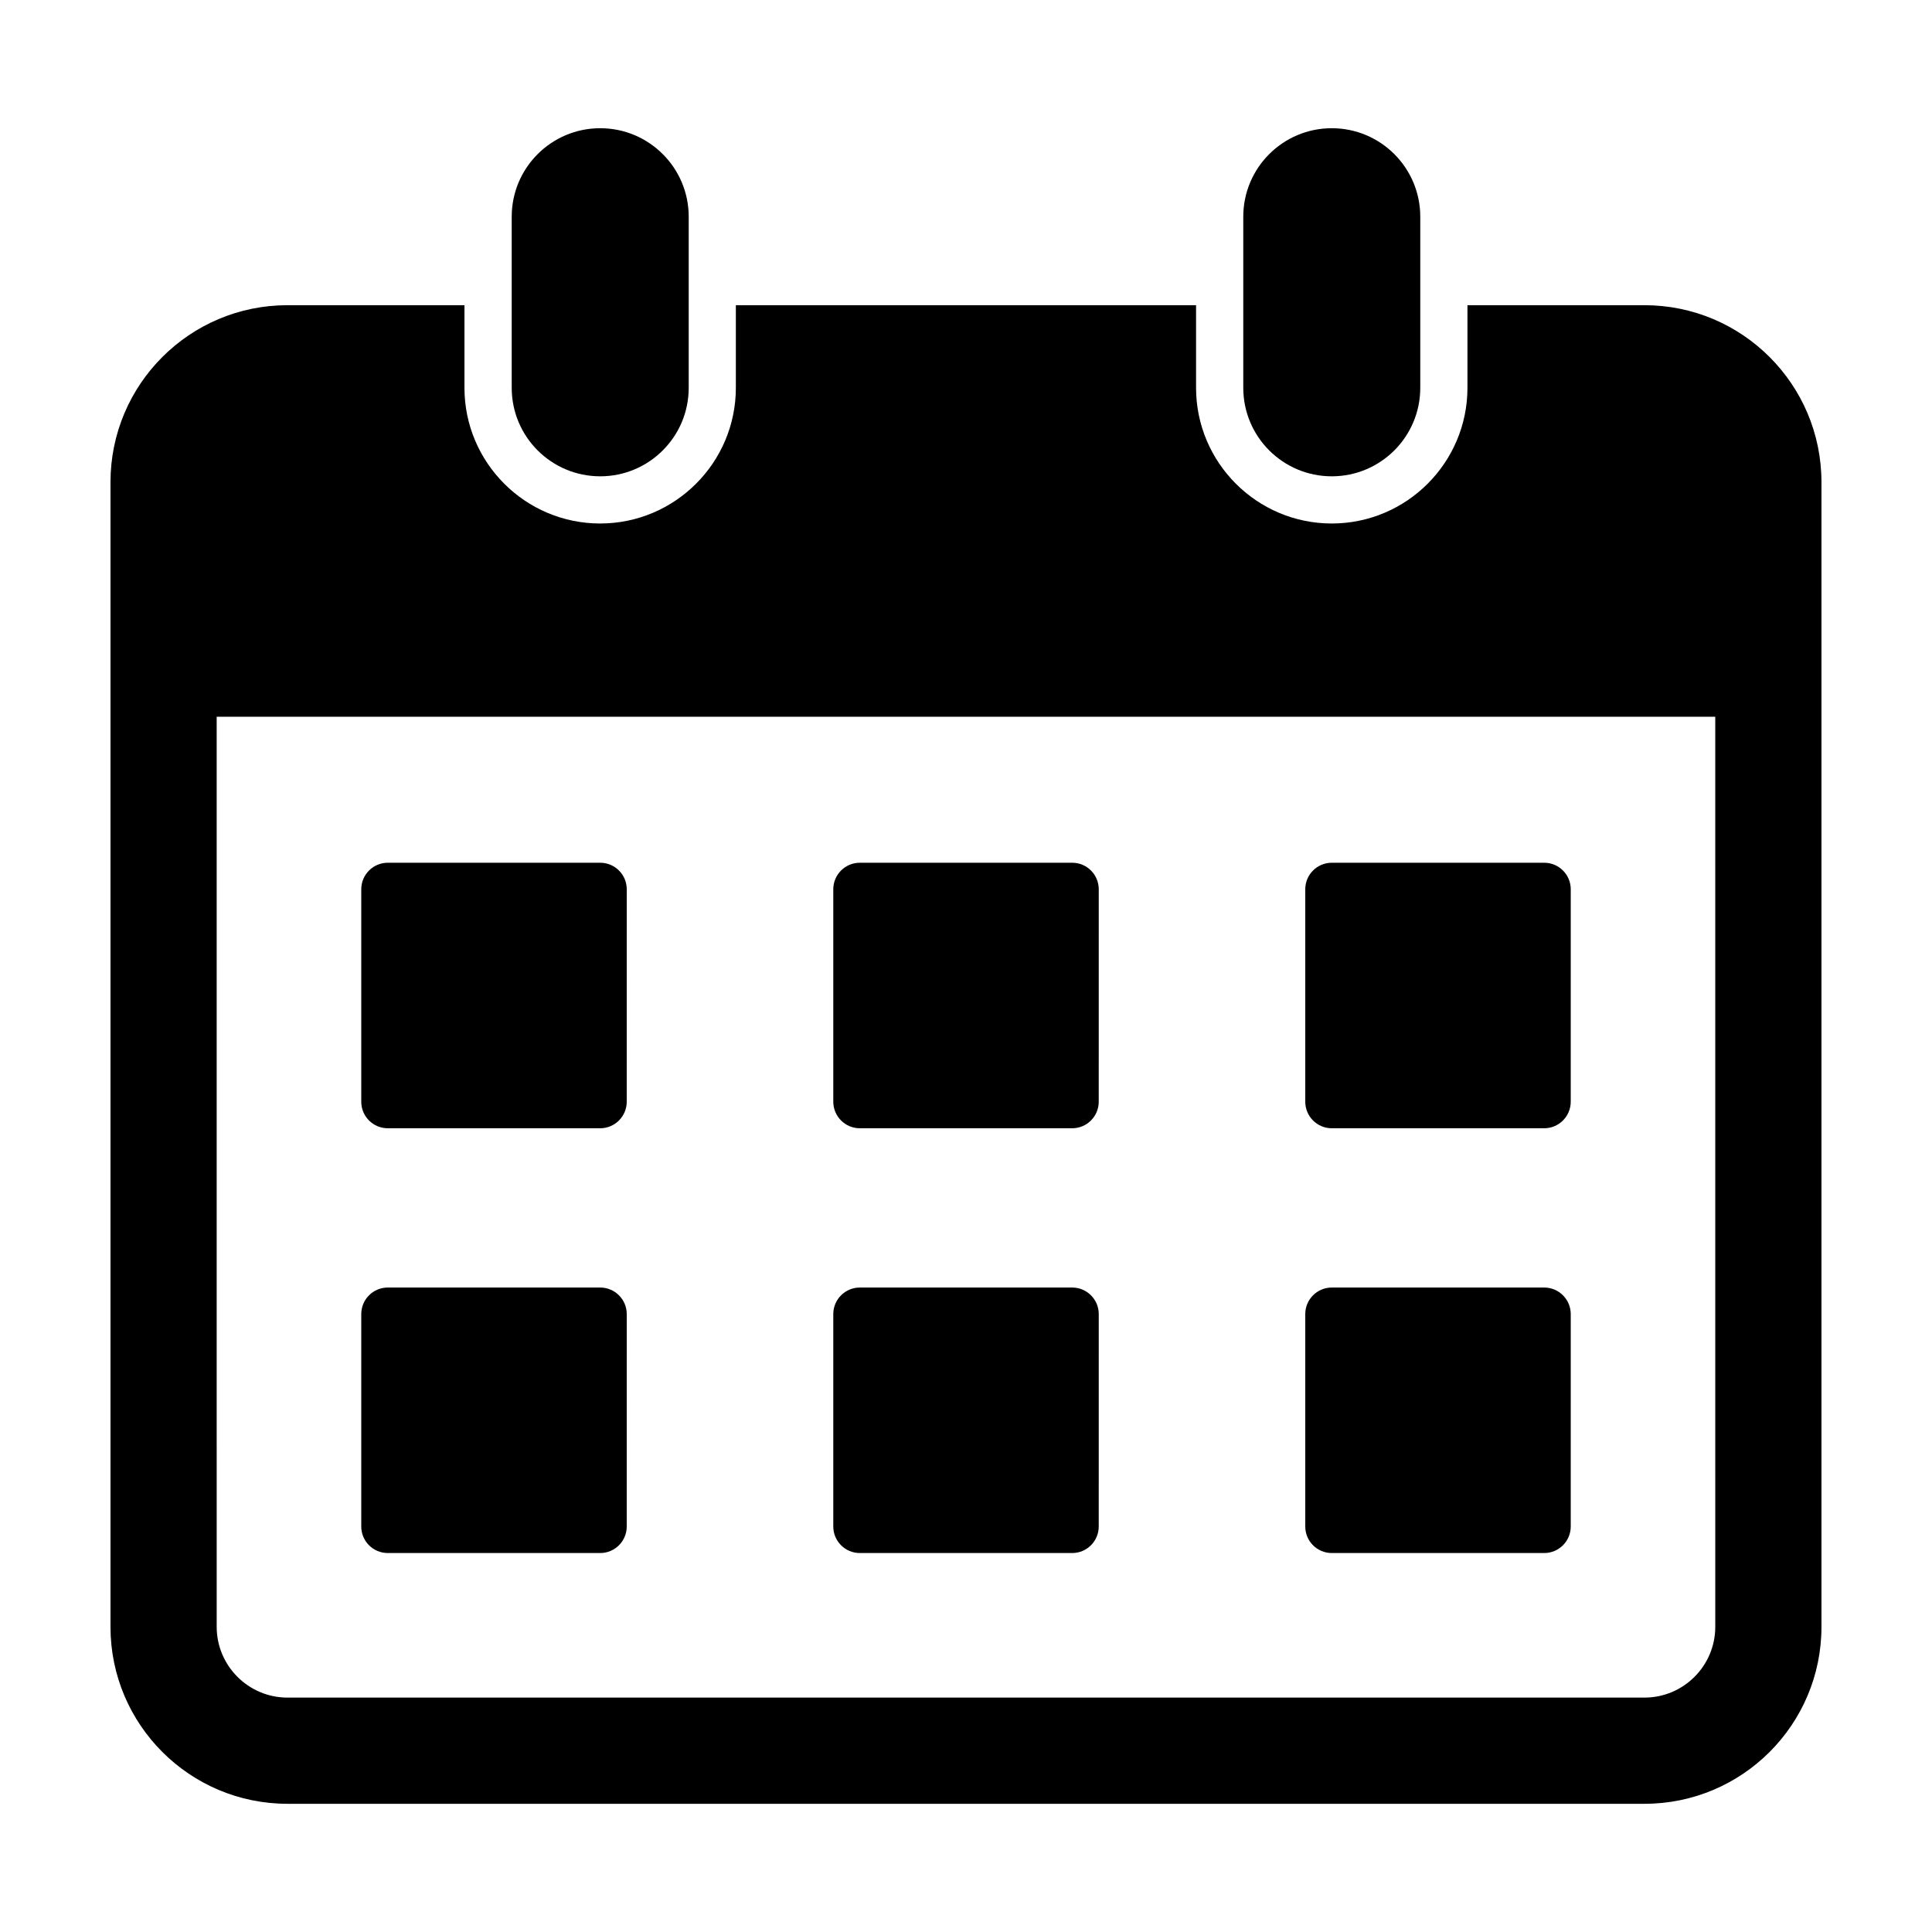
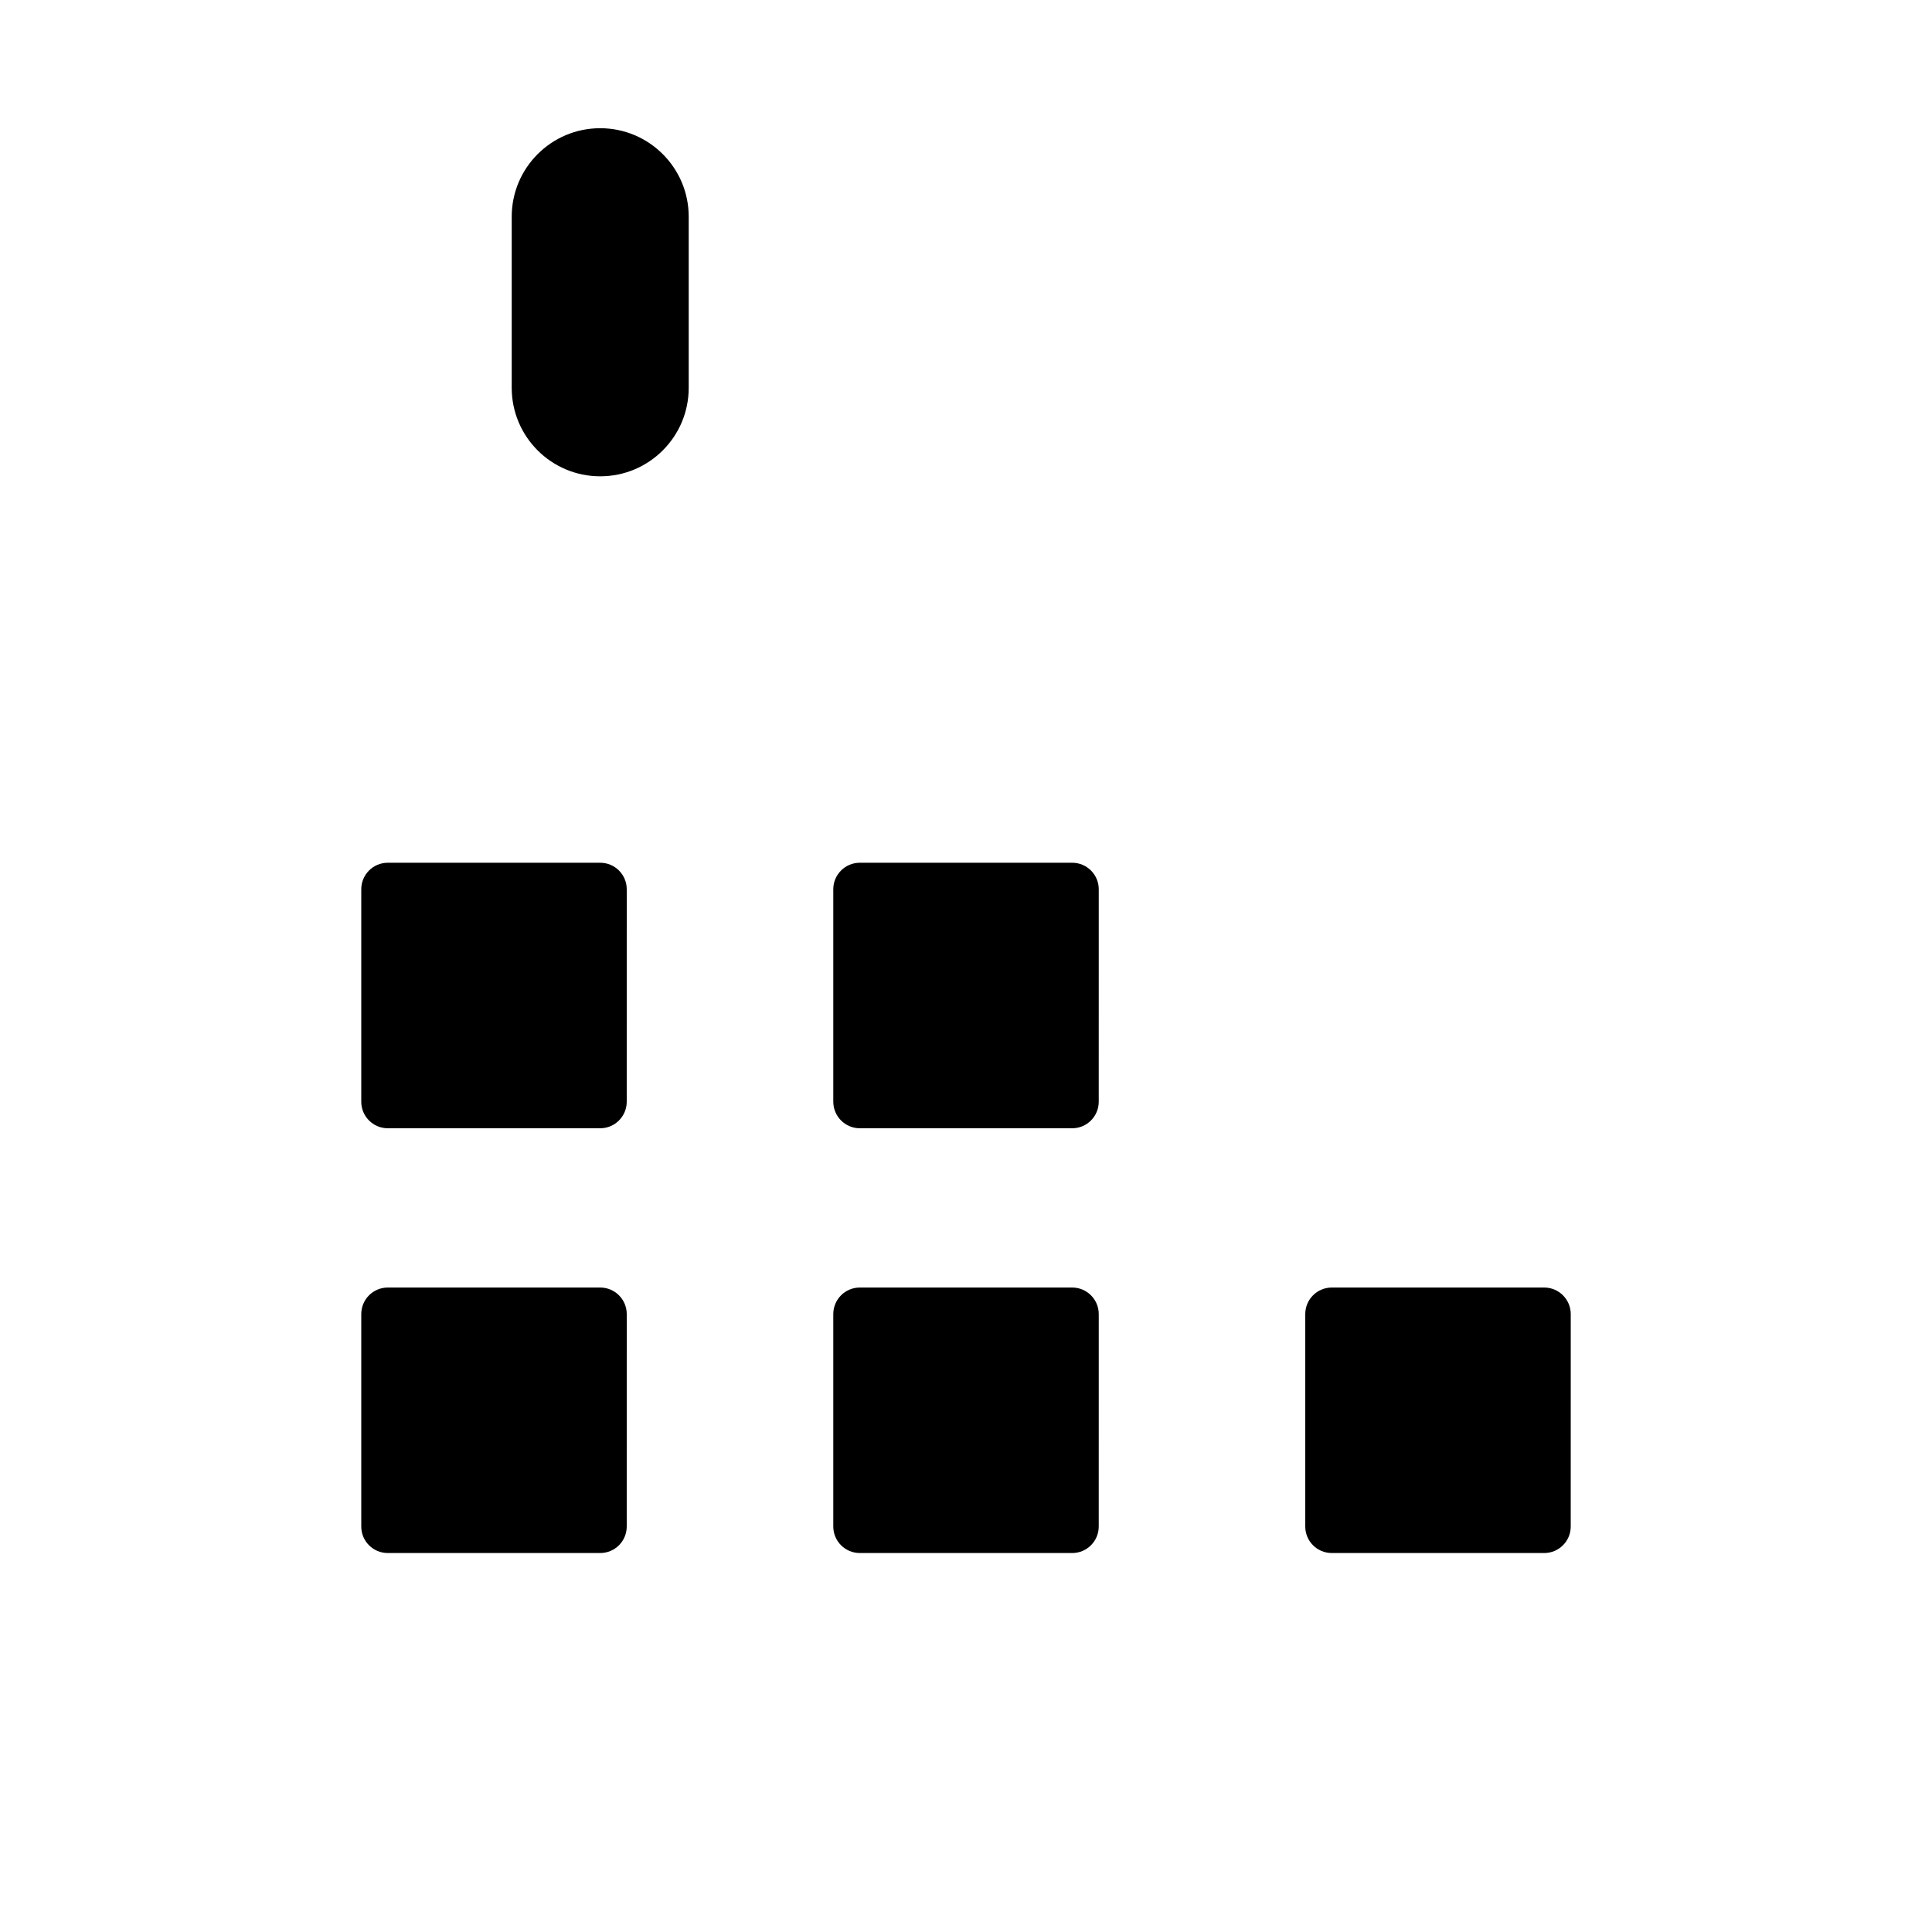
<svg xmlns="http://www.w3.org/2000/svg" fill="#000000" width="800px" height="800px" version="1.1" viewBox="144 144 512 512">
  <g>
-     <path d="m496.94 443h56.289c3.883 0 7.031-3.148 7.031-7.039l0.004-56.293c0-3.883-3.148-7.031-7.031-7.031h-56.293c-3.883 0-7.031 3.148-7.031 7.031v56.285c-0.004 3.891 3.144 7.047 7.031 7.047z" />
    <path d="m246.77 443h56.289c3.883 0 7.031-3.148 7.031-7.039l0.004-56.293c0-3.883-3.148-7.031-7.031-7.031h-56.293c-3.883 0-7.031 3.148-7.031 7.031v56.285c-0.008 3.891 3.141 7.047 7.031 7.047z" />
    <path d="m371.86 443h56.285c3.883 0 7.031-3.148 7.031-7.039l0.004-56.293c0-3.883-3.148-7.031-7.031-7.031h-56.289c-3.883 0-7.031 3.148-7.031 7.031v56.285c0 3.891 3.148 7.047 7.031 7.047z" />
    <path d="m246.77 555.57h56.289c3.883 0 7.031-3.148 7.031-7.031l0.004-56.289c0-3.883-3.148-7.039-7.031-7.039h-56.293c-3.883 0-7.031 3.148-7.031 7.039v56.285c-0.008 3.887 3.141 7.035 7.031 7.035z" />
    <path d="m496.94 555.57h56.289c3.883 0 7.031-3.148 7.031-7.031l0.004-56.289c0-3.883-3.148-7.039-7.031-7.039h-56.293c-3.883 0-7.031 3.148-7.031 7.039v56.285c-0.004 3.887 3.144 7.035 7.031 7.035z" />
    <path d="m371.86 555.57h56.285c3.883 0 7.031-3.148 7.031-7.031l0.004-56.289c0-3.883-3.148-7.039-7.031-7.039h-56.289c-3.883 0-7.031 3.148-7.031 7.039v56.285c0 3.887 3.148 7.035 7.031 7.035z" />
-     <path d="m579.8 224.88h-46.91v21.891c0 19.828-16.125 35.961-35.961 35.961-19.828 0-35.961-16.133-35.961-35.961v-21.891h-121.96v21.891c0 19.828-16.133 35.961-35.961 35.961-19.836 0-35.961-16.133-35.961-35.961v-21.891h-46.91c-25.902 0-46.898 21.004-46.898 46.91v303.33c0 25.906 21 46.906 46.91 46.906h359.61c25.91 0 46.91-21 46.91-46.906v-303.33c-0.008-25.906-21.004-46.91-46.914-46.91zm18.766 350.24c0 10.344-8.418 18.762-18.766 18.762h-359.61c-10.348 0-18.766-8.418-18.766-18.762l-0.004-241.18h397.14z" />
    <path d="m279.61 201.43v45.344c0 12.953 10.5 23.453 23.453 23.453 12.949 0 23.453-10.5 23.453-23.453v-45.344c0-12.953-10.504-23.453-23.453-23.453-12.953 0.004-23.453 10.5-23.453 23.453z" />
-     <path d="m473.48 201.43v45.344c0 12.953 10.504 23.453 23.453 23.453 12.953 0 23.453-10.5 23.453-23.453v-45.344c0-12.953-10.5-23.453-23.453-23.453-12.949 0.004-23.453 10.5-23.453 23.453z" />
  </g>
</svg>